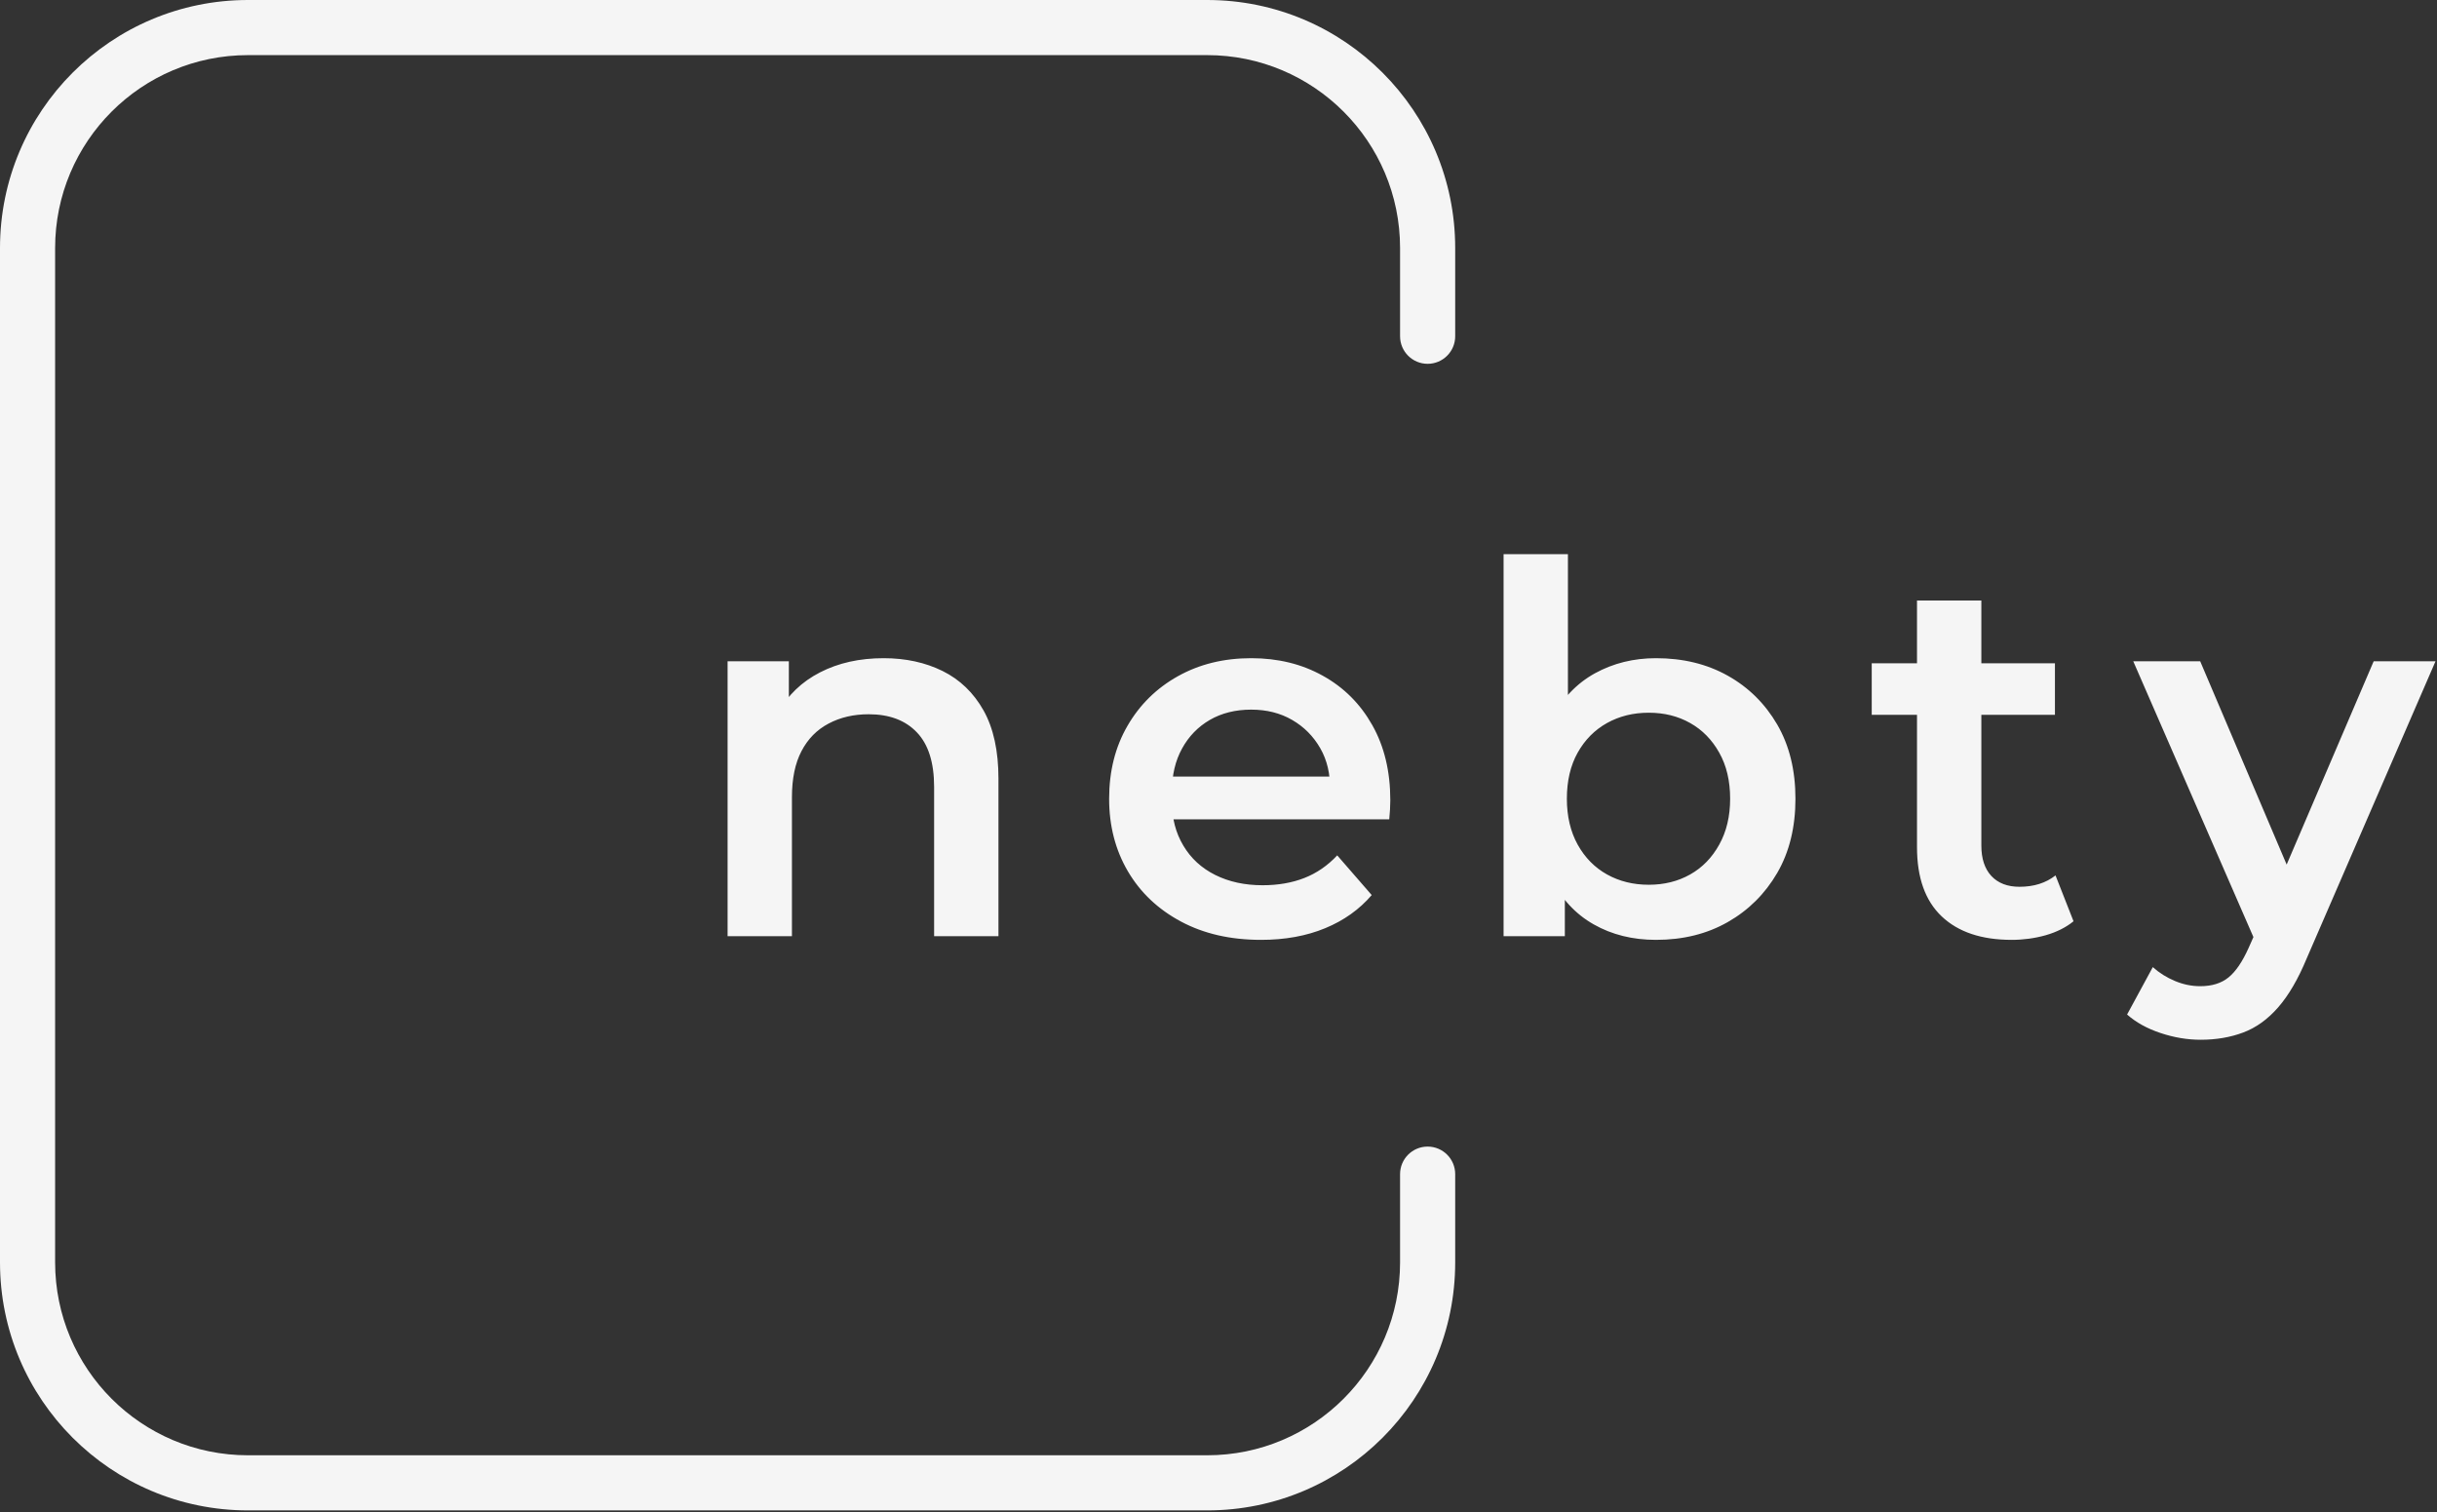
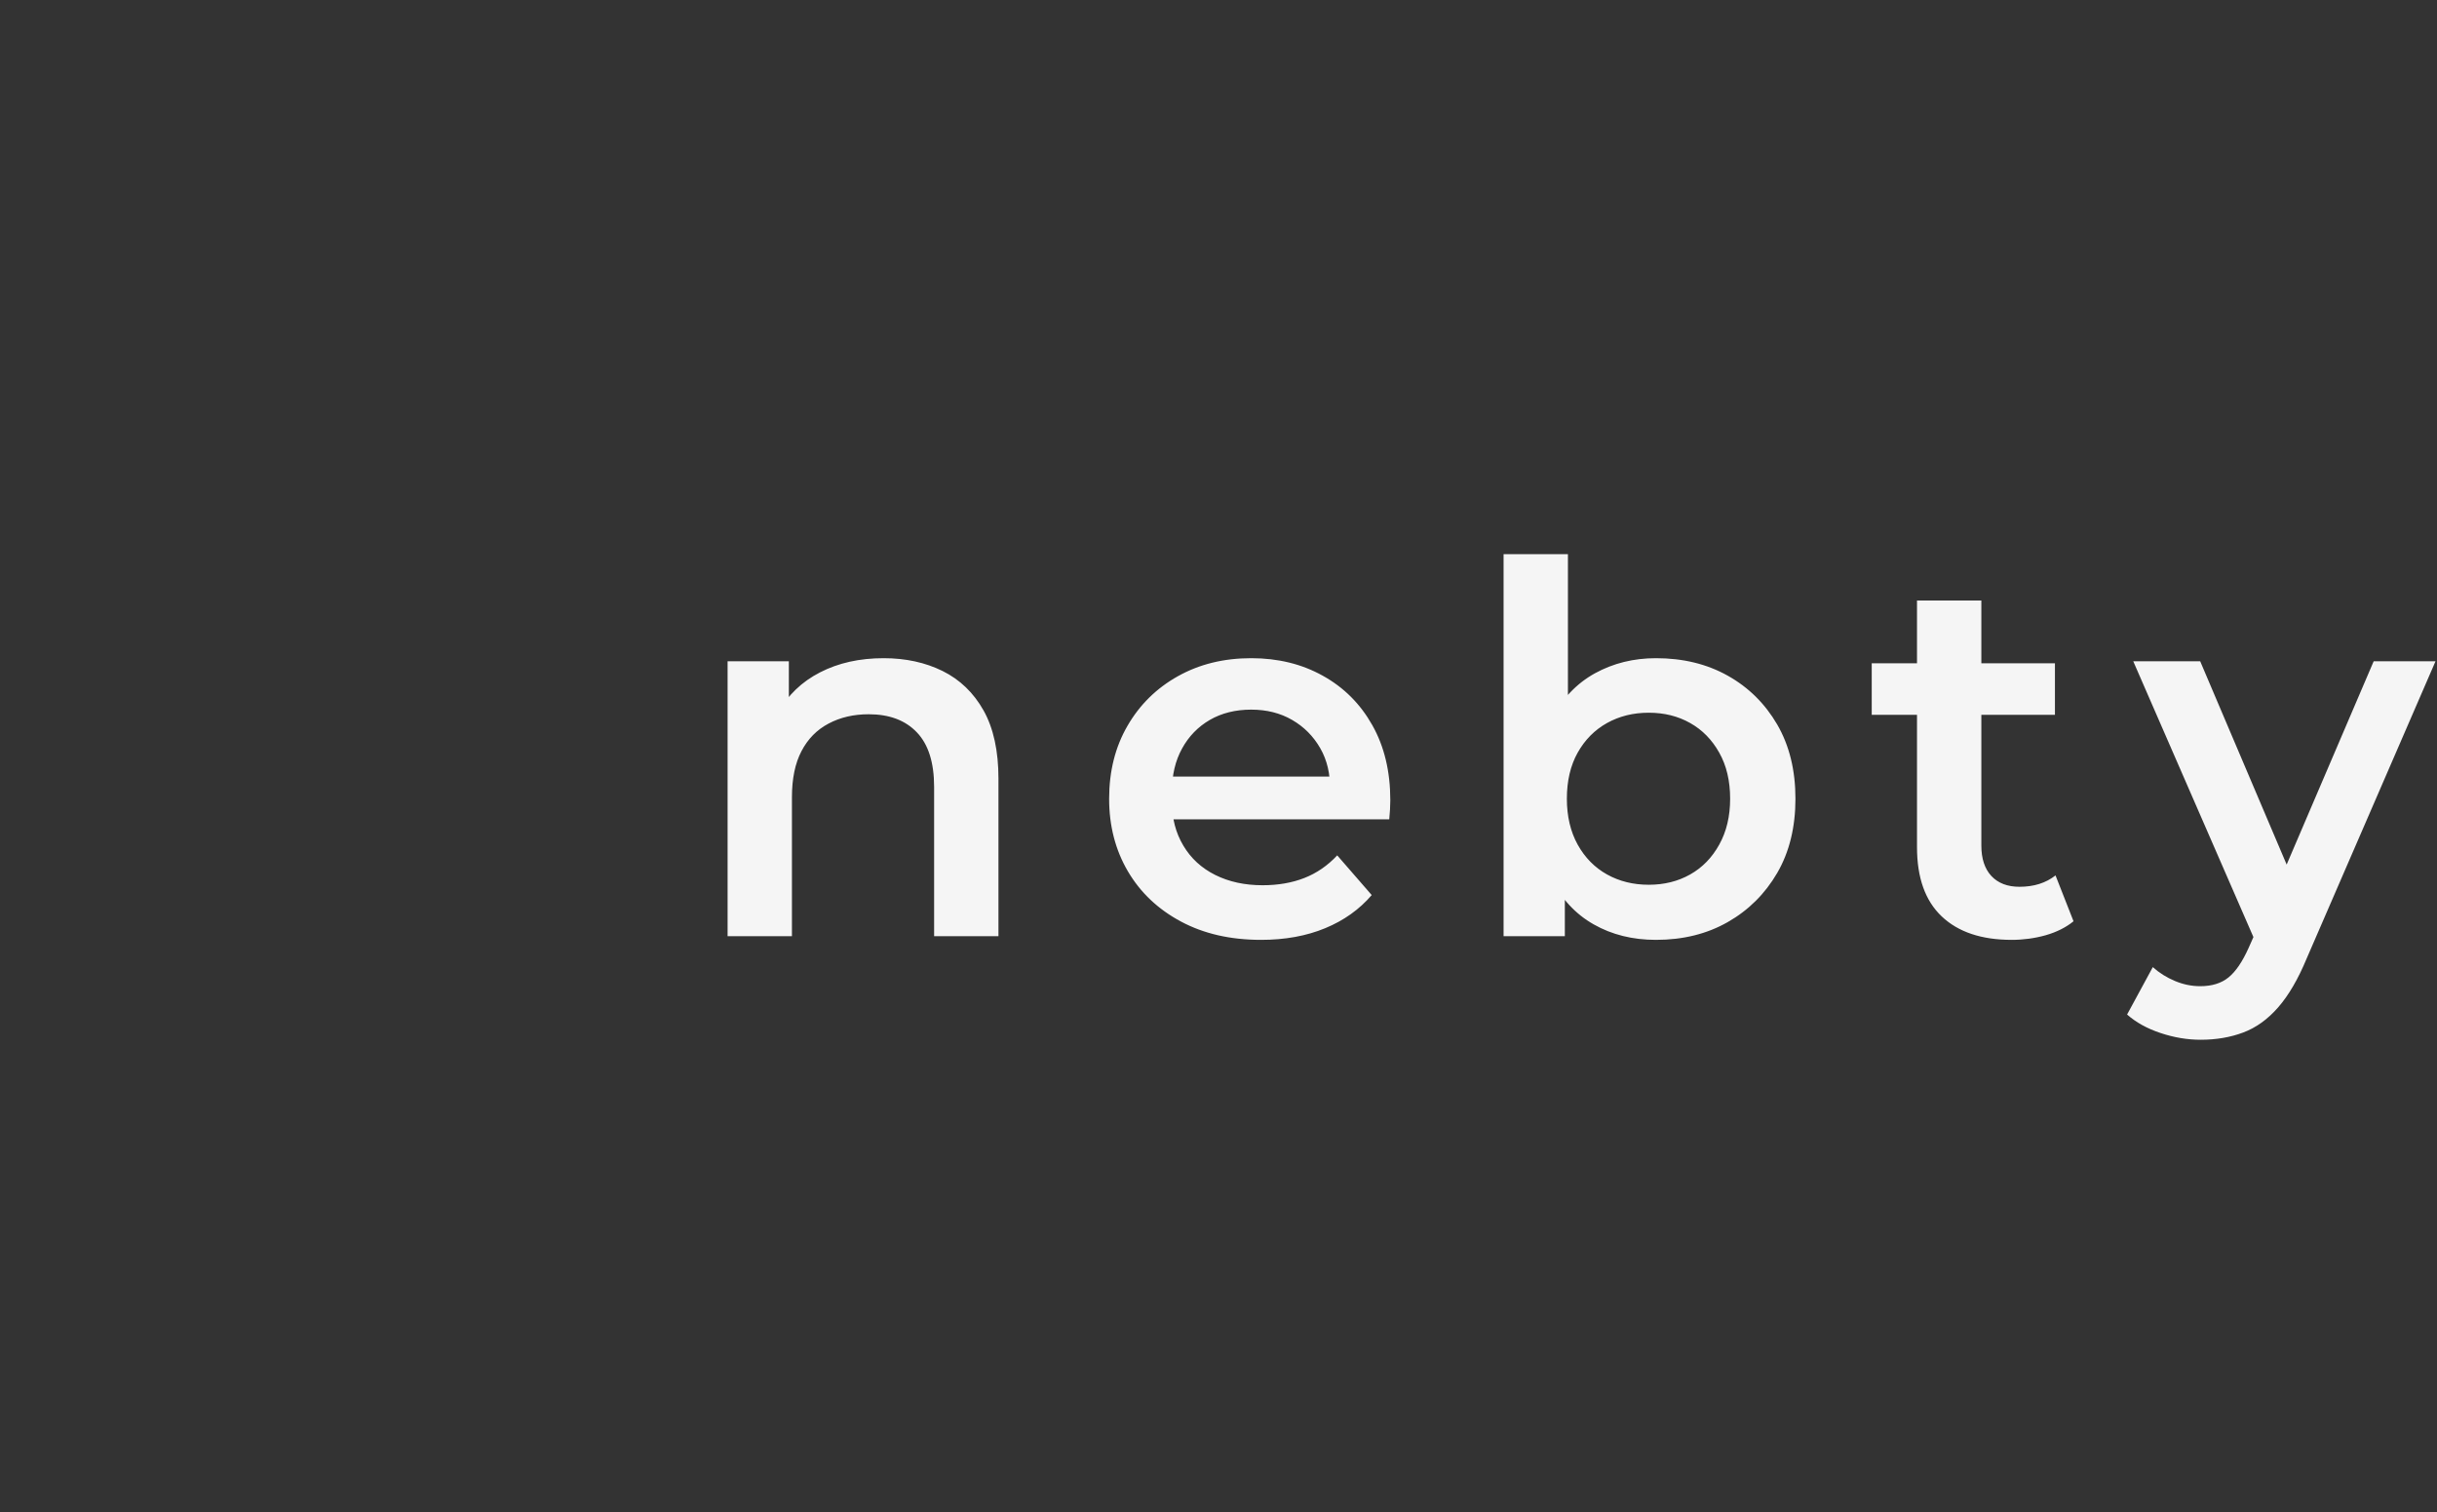
<svg xmlns="http://www.w3.org/2000/svg" width="253" height="157" viewBox="0 0 253 157" fill="none">
  <rect x="0" y="0" width="253" height="157" fill="#333333" stroke="none" />
  <g clip-path="url(#clip0_1_2)">
-     <path fill-rule="evenodd" clip-rule="evenodd" d="M0 25.751C0 11.529 11.529 0 25.751 0H125.322C139.543 0 151.073 11.529 151.073 25.751V34.907C151.073 36.487 149.792 37.768 148.211 37.768C146.631 37.768 145.35 36.487 145.35 34.907V25.751C145.35 14.69 136.383 5.722 125.322 5.722H25.751C14.69 5.722 5.722 14.69 5.722 25.751V131.044C5.722 142.106 14.69 151.073 25.751 151.073H125.322C136.383 151.073 145.35 142.106 145.35 131.044V121.888C145.35 120.308 146.631 119.027 148.211 119.027C149.792 119.027 151.073 120.308 151.073 121.888V131.044C151.073 145.265 139.543 156.795 125.322 156.795H25.751C11.529 156.795 0 145.265 0 131.044V25.751Z" fill="#F5F5F5" />
-   </g>
+     </g>
  <g clip-path="url(#clip1_1_2)">
    <path d="M91.736 68.327C94.016 68.327 96.056 68.77 97.856 69.657C99.656 70.55 101.073 71.914 102.106 73.747C103.139 75.587 103.656 77.951 103.656 80.837V97.187H96.976V81.687C96.976 79.16 96.379 77.274 95.186 76.027C93.993 74.774 92.326 74.147 90.186 74.147C88.619 74.147 87.229 74.471 86.016 75.117C84.803 75.757 83.866 76.71 83.206 77.977C82.546 79.237 82.216 80.831 82.216 82.757V97.187H75.536V68.647H81.896V76.347L80.776 73.987C81.776 72.174 83.229 70.777 85.136 69.797C87.043 68.817 89.243 68.327 91.736 68.327ZM130.916 97.567C127.743 97.567 124.973 96.934 122.606 95.667C120.233 94.4 118.396 92.664 117.096 90.457C115.796 88.244 115.146 85.731 115.146 82.917C115.146 80.064 115.779 77.544 117.046 75.357C118.313 73.164 120.059 71.444 122.286 70.197C124.513 68.951 127.049 68.327 129.896 68.327C132.676 68.327 135.153 68.934 137.326 70.147C139.506 71.354 141.219 73.064 142.466 75.277C143.713 77.484 144.336 80.084 144.336 83.077C144.336 83.364 144.326 83.684 144.306 84.037C144.286 84.397 144.259 84.737 144.226 85.057H120.436V80.617H140.696L138.076 82.007C138.116 80.367 137.779 78.924 137.066 77.677C136.353 76.43 135.379 75.451 134.146 74.737C132.919 74.024 131.503 73.667 129.896 73.667C128.263 73.667 126.829 74.024 125.596 74.737C124.369 75.451 123.409 76.441 122.716 77.707C122.016 78.974 121.666 80.46 121.666 82.167V83.237C121.666 84.951 122.059 86.464 122.846 87.777C123.626 89.097 124.729 90.114 126.156 90.827C127.583 91.54 129.223 91.897 131.076 91.897C132.683 91.897 134.126 91.647 135.406 91.147C136.686 90.647 137.826 89.864 138.826 88.797L142.406 92.917C141.126 94.41 139.516 95.557 137.576 96.357C135.629 97.164 133.409 97.567 130.916 97.567ZM171.916 97.567C169.489 97.567 167.333 97.031 165.446 95.957C163.559 94.891 162.073 93.281 160.986 91.127C159.899 88.967 159.356 86.231 159.356 82.917C159.356 79.57 159.916 76.827 161.036 74.687C162.156 72.547 163.669 70.951 165.576 69.897C167.483 68.85 169.596 68.327 171.916 68.327C174.729 68.327 177.216 68.934 179.376 70.147C181.529 71.354 183.239 73.044 184.506 75.217C185.766 77.391 186.396 79.957 186.396 82.917C186.396 85.877 185.766 88.444 184.506 90.617C183.239 92.79 181.529 94.49 179.376 95.717C177.216 96.951 174.729 97.567 171.916 97.567ZM162.456 97.187H156.096V57.527H162.776V75.277L162.236 82.867L162.456 90.457V97.187ZM171.166 91.847C172.773 91.847 174.206 91.49 175.466 90.777C176.733 90.064 177.739 89.031 178.486 87.677C179.239 86.324 179.616 84.737 179.616 82.917C179.616 81.064 179.239 79.471 178.486 78.137C177.739 76.797 176.733 75.77 175.466 75.057C174.206 74.344 172.773 73.987 171.166 73.987C169.559 73.987 168.116 74.344 166.836 75.057C165.556 75.77 164.539 76.797 163.786 78.137C163.039 79.471 162.666 81.064 162.666 82.917C162.666 84.737 163.039 86.324 163.786 87.677C164.539 89.031 165.556 90.064 166.836 90.777C168.116 91.49 169.559 91.847 171.166 91.847ZM208.846 97.567C205.713 97.567 203.289 96.754 201.576 95.127C199.869 93.507 199.016 91.114 199.016 87.947V62.337H205.696V87.777C205.696 89.137 206.043 90.191 206.736 90.937C207.436 91.684 208.409 92.057 209.656 92.057C211.149 92.057 212.396 91.664 213.396 90.877L215.266 95.637C214.479 96.277 213.516 96.76 212.376 97.087C211.236 97.407 210.059 97.567 208.846 97.567ZM213.336 74.207H194.316V68.857H213.336V74.207ZM228.466 107.937C227.079 107.937 225.689 107.704 224.296 107.237C222.909 106.777 221.753 106.137 220.826 105.317L223.496 100.397C224.176 101.004 224.943 101.484 225.796 101.837C226.649 102.197 227.523 102.377 228.416 102.377C229.629 102.377 230.609 102.074 231.356 101.467C232.103 100.86 232.796 99.844 233.436 98.417L235.096 94.677L235.626 93.877L246.426 68.647H252.846L239.476 99.487C238.589 101.627 237.603 103.32 236.516 104.567C235.429 105.814 234.216 106.687 232.876 107.187C231.543 107.687 230.073 107.937 228.466 107.937ZM238.896 93.287L234.346 98.207L221.466 68.647H228.416L238.896 93.287Z" fill="#F5F5F5" />
  </g>
  <defs>
    <clipPath id="clip0_1_2">
      <rect width="151.073" height="156.795" fill="white" />
    </clipPath>
    <clipPath id="clip1_1_2">
      <rect width="177.31" height="50.41" fill="white" transform="translate(75.536 57.527)" />
    </clipPath>
  </defs>
</svg>